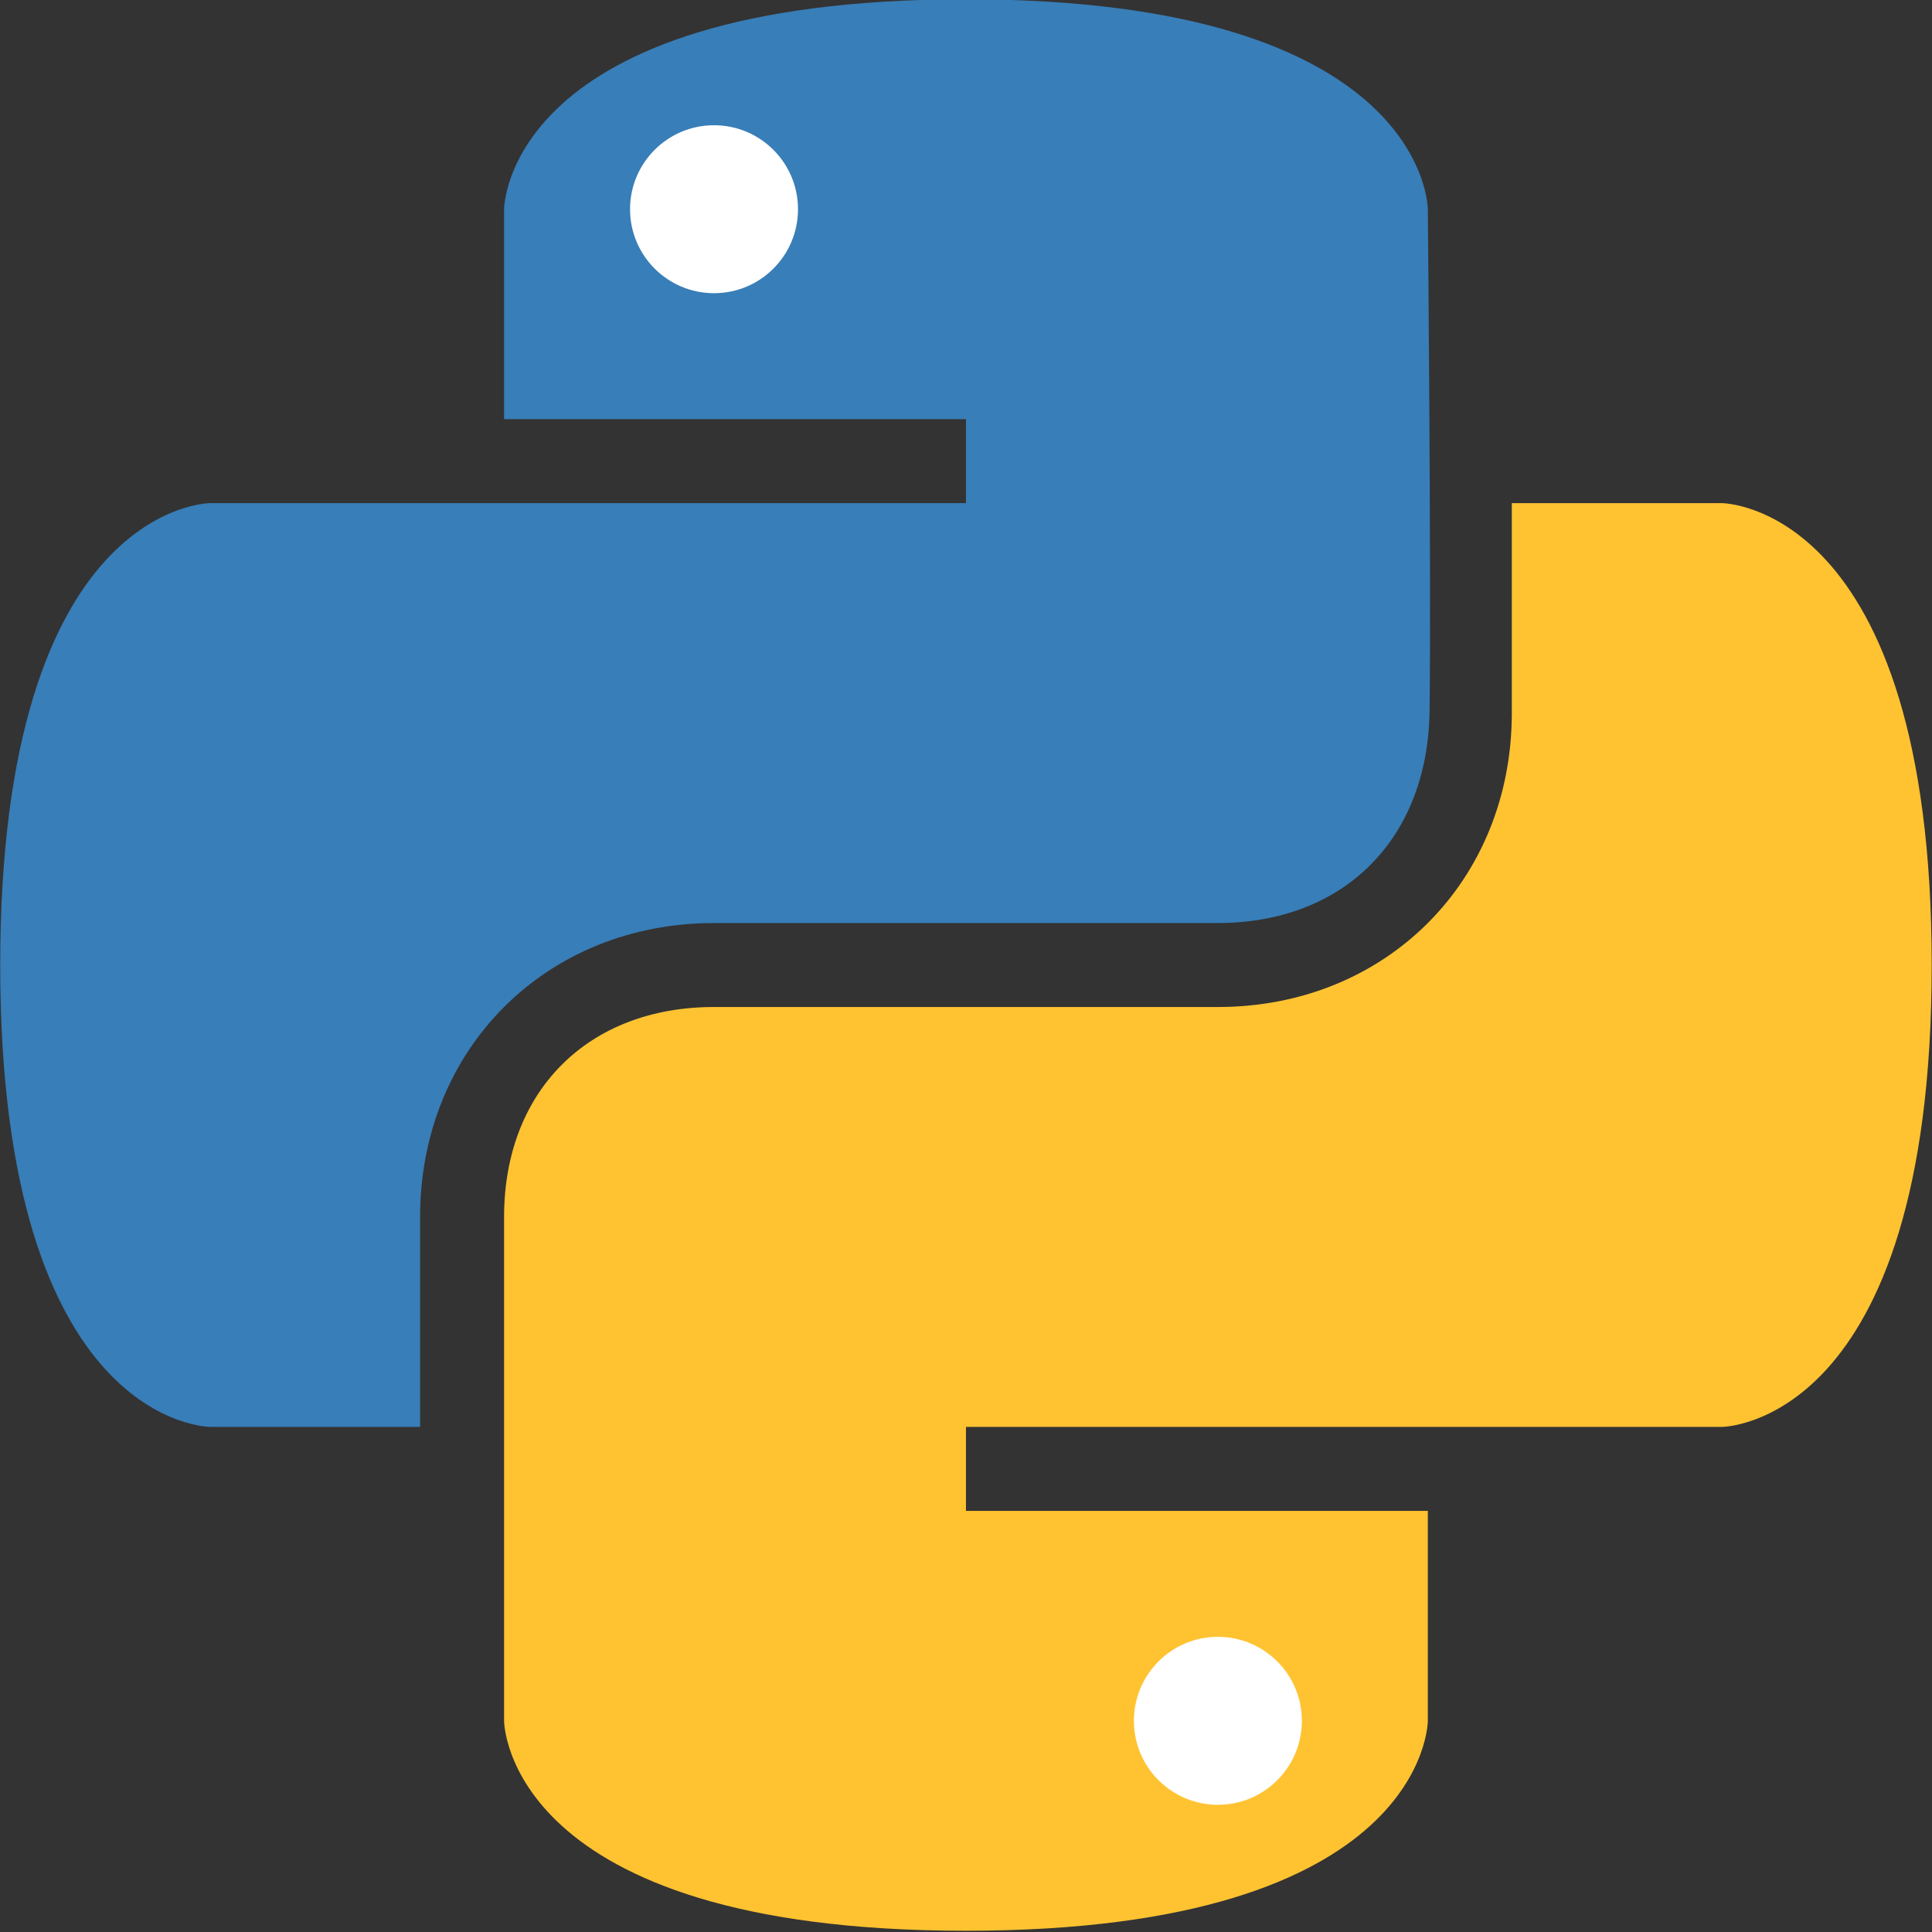
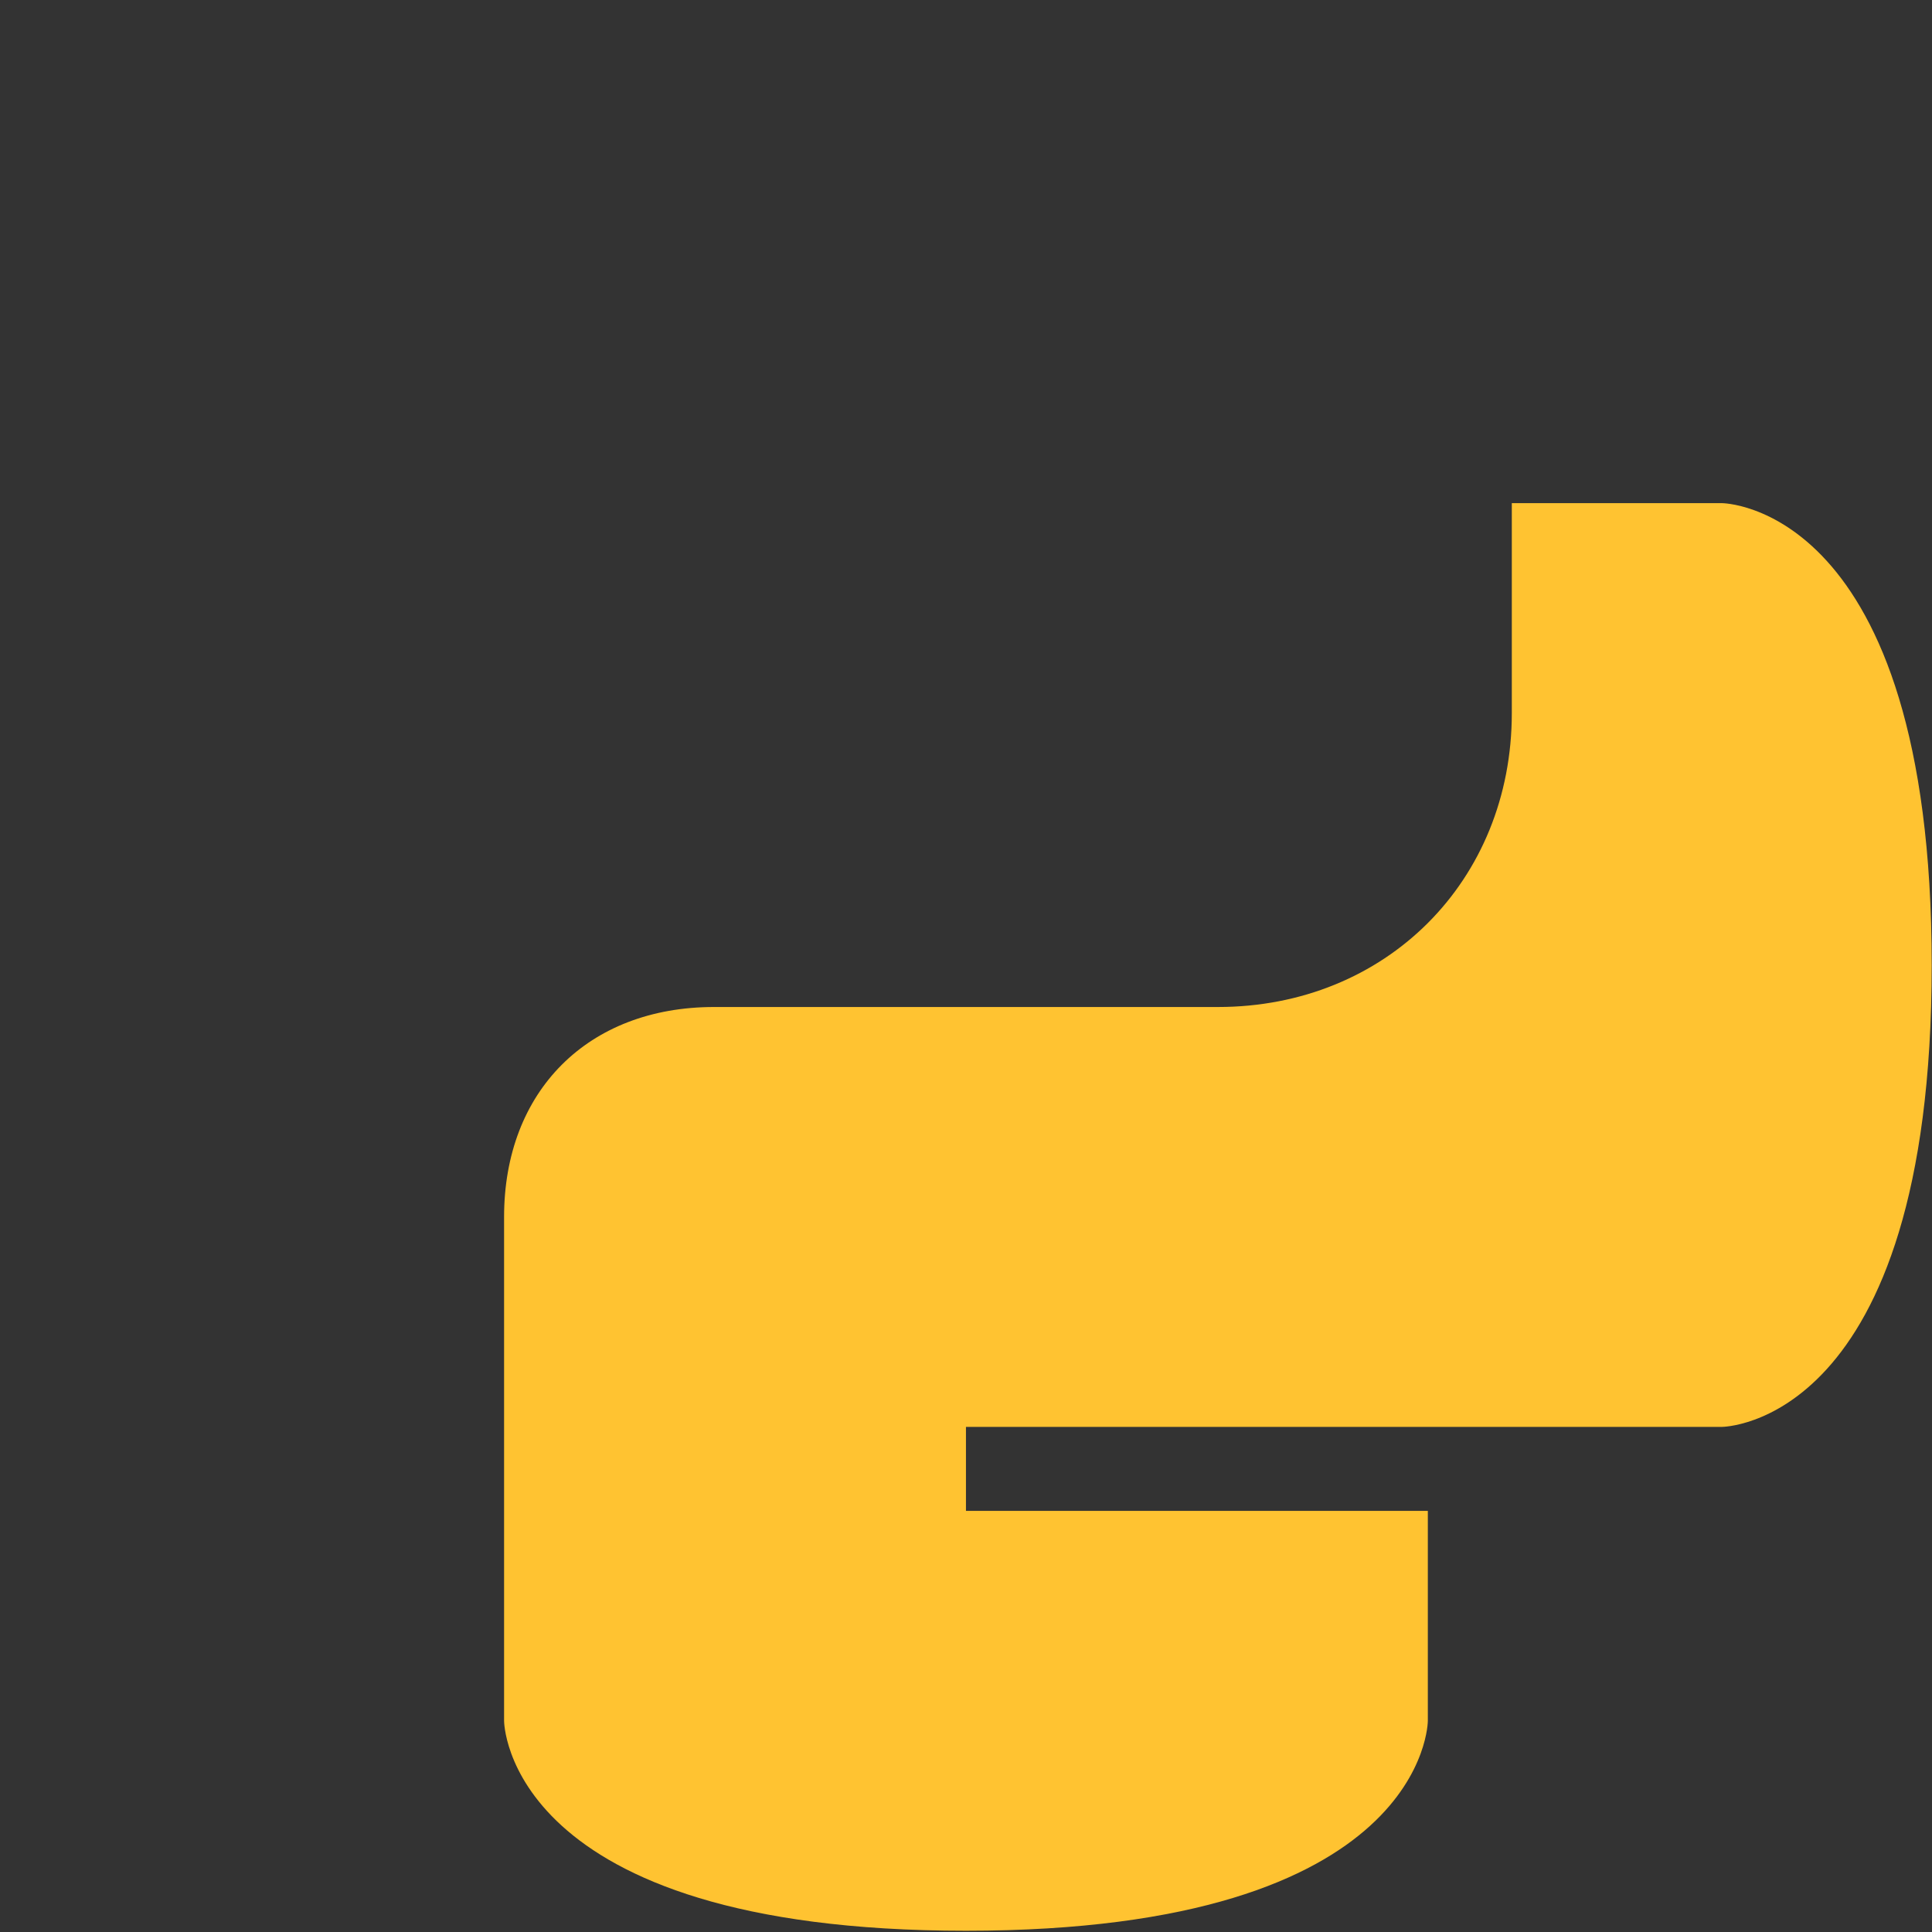
<svg xmlns="http://www.w3.org/2000/svg" xmlns:ns1="http://www.inkscape.org/namespaces/inkscape" xmlns:ns2="http://sodipodi.sourceforge.net/DTD/sodipodi-0.dtd" width="150" height="150" id="svg4863" version="1.1" ns1:version="0.48.5 r10040" ns2:docname="badge-icon-python.svg">
  <rect width="100%" height="100%" fill="#333333" stroke="none" />
  <defs id="defs4865" />
  <ns2:namedview id="base" pagecolor="#ffffff" bordercolor="#666666" borderopacity="1.0" ns1:pageopacity="0.0" ns1:pageshadow="2" ns1:zoom="1.979899" ns1:cx="-15.953944" ns1:cy="40.479053" ns1:document-units="px" ns1:current-layer="layer1" showgrid="false" ns1:showpageshadow="false" ns1:window-width="1704" ns1:window-height="1361" ns1:window-x="1921" ns1:window-y="887" ns1:window-maximized="0" />
  <g ns1:label="Layer 1" ns1:groupmode="layer" id="layer1" transform="translate(0,-902.362)">
    <g id="g10909" transform="matrix(0.326,0,0,0.326,62.888,689.17)">
-       <path style="fill:#387eb8;fill-opacity:1;display:inline" ns1:connector-curvature="0" id="path101" d="M 37.143,773.791 H -142.857 c 0,0 -50,0 -50,110 0,110 50,110 50,110 h 50 c 0,0 0,-10 0,-50 0,-40 30,-70 70,-70 40,0 89.868,0 119.934,0 30.066,0 50.066,-20 50.48,-50.48 0.414,-30.48 -0.414,-119.52 -0.414,-119.52 0,0 0,-50 -110,-50 -110,0 -110,50 -110,50 v 50 h 110 z" />
      <path style="fill:#ffc331;fill-opacity:1;display:inline" ns1:connector-curvature="0" id="path102" d="M 37.143,993.791 H 217.143 c 0,0 50,0 50,-110 0,-110 -50,-110 -50,-110 h -50 c 0,0 0,10 0,50 0,40 -30,70 -70,70 -40,0 -90,0 -120,0 -30,0 -50,20 -50,50 0,30 0,120 0,120 0,0 0,50 110,50 110,0 110,-50 110,-50 v -50 H 37.143 z" />
-       <circle ns2:ry="20" ns2:rx="20" ns2:cy="120" ns2:cx="240" style="fill:#ffffff;fill-opacity:1;display:inline" r="20" cy="120" cx="240" id="path103" transform="translate(-262.857,583.791)" d="m 260,120 c 0,11.046 -8.954,20 -20,20 -11.046,0 -20,-8.954 -20,-20 0,-11.046 8.954,-20 20,-20 11.046,0 20,8.954 20,20 z" />
-       <circle ns2:ry="20" ns2:rx="20" ns2:cy="480" ns2:cx="360" style="fill:#ffffff;fill-opacity:1;display:inline" r="20" cy="480" cx="360" id="path104" transform="translate(-262.857,583.791)" d="m 380,480 c 0,11.046 -8.954,20 -20,20 -11.046,0 -20,-8.954 -20,-20 0,-11.046 8.954,-20 20,-20 11.046,0 20,8.954 20,20 z" />
    </g>
  </g>
</svg>